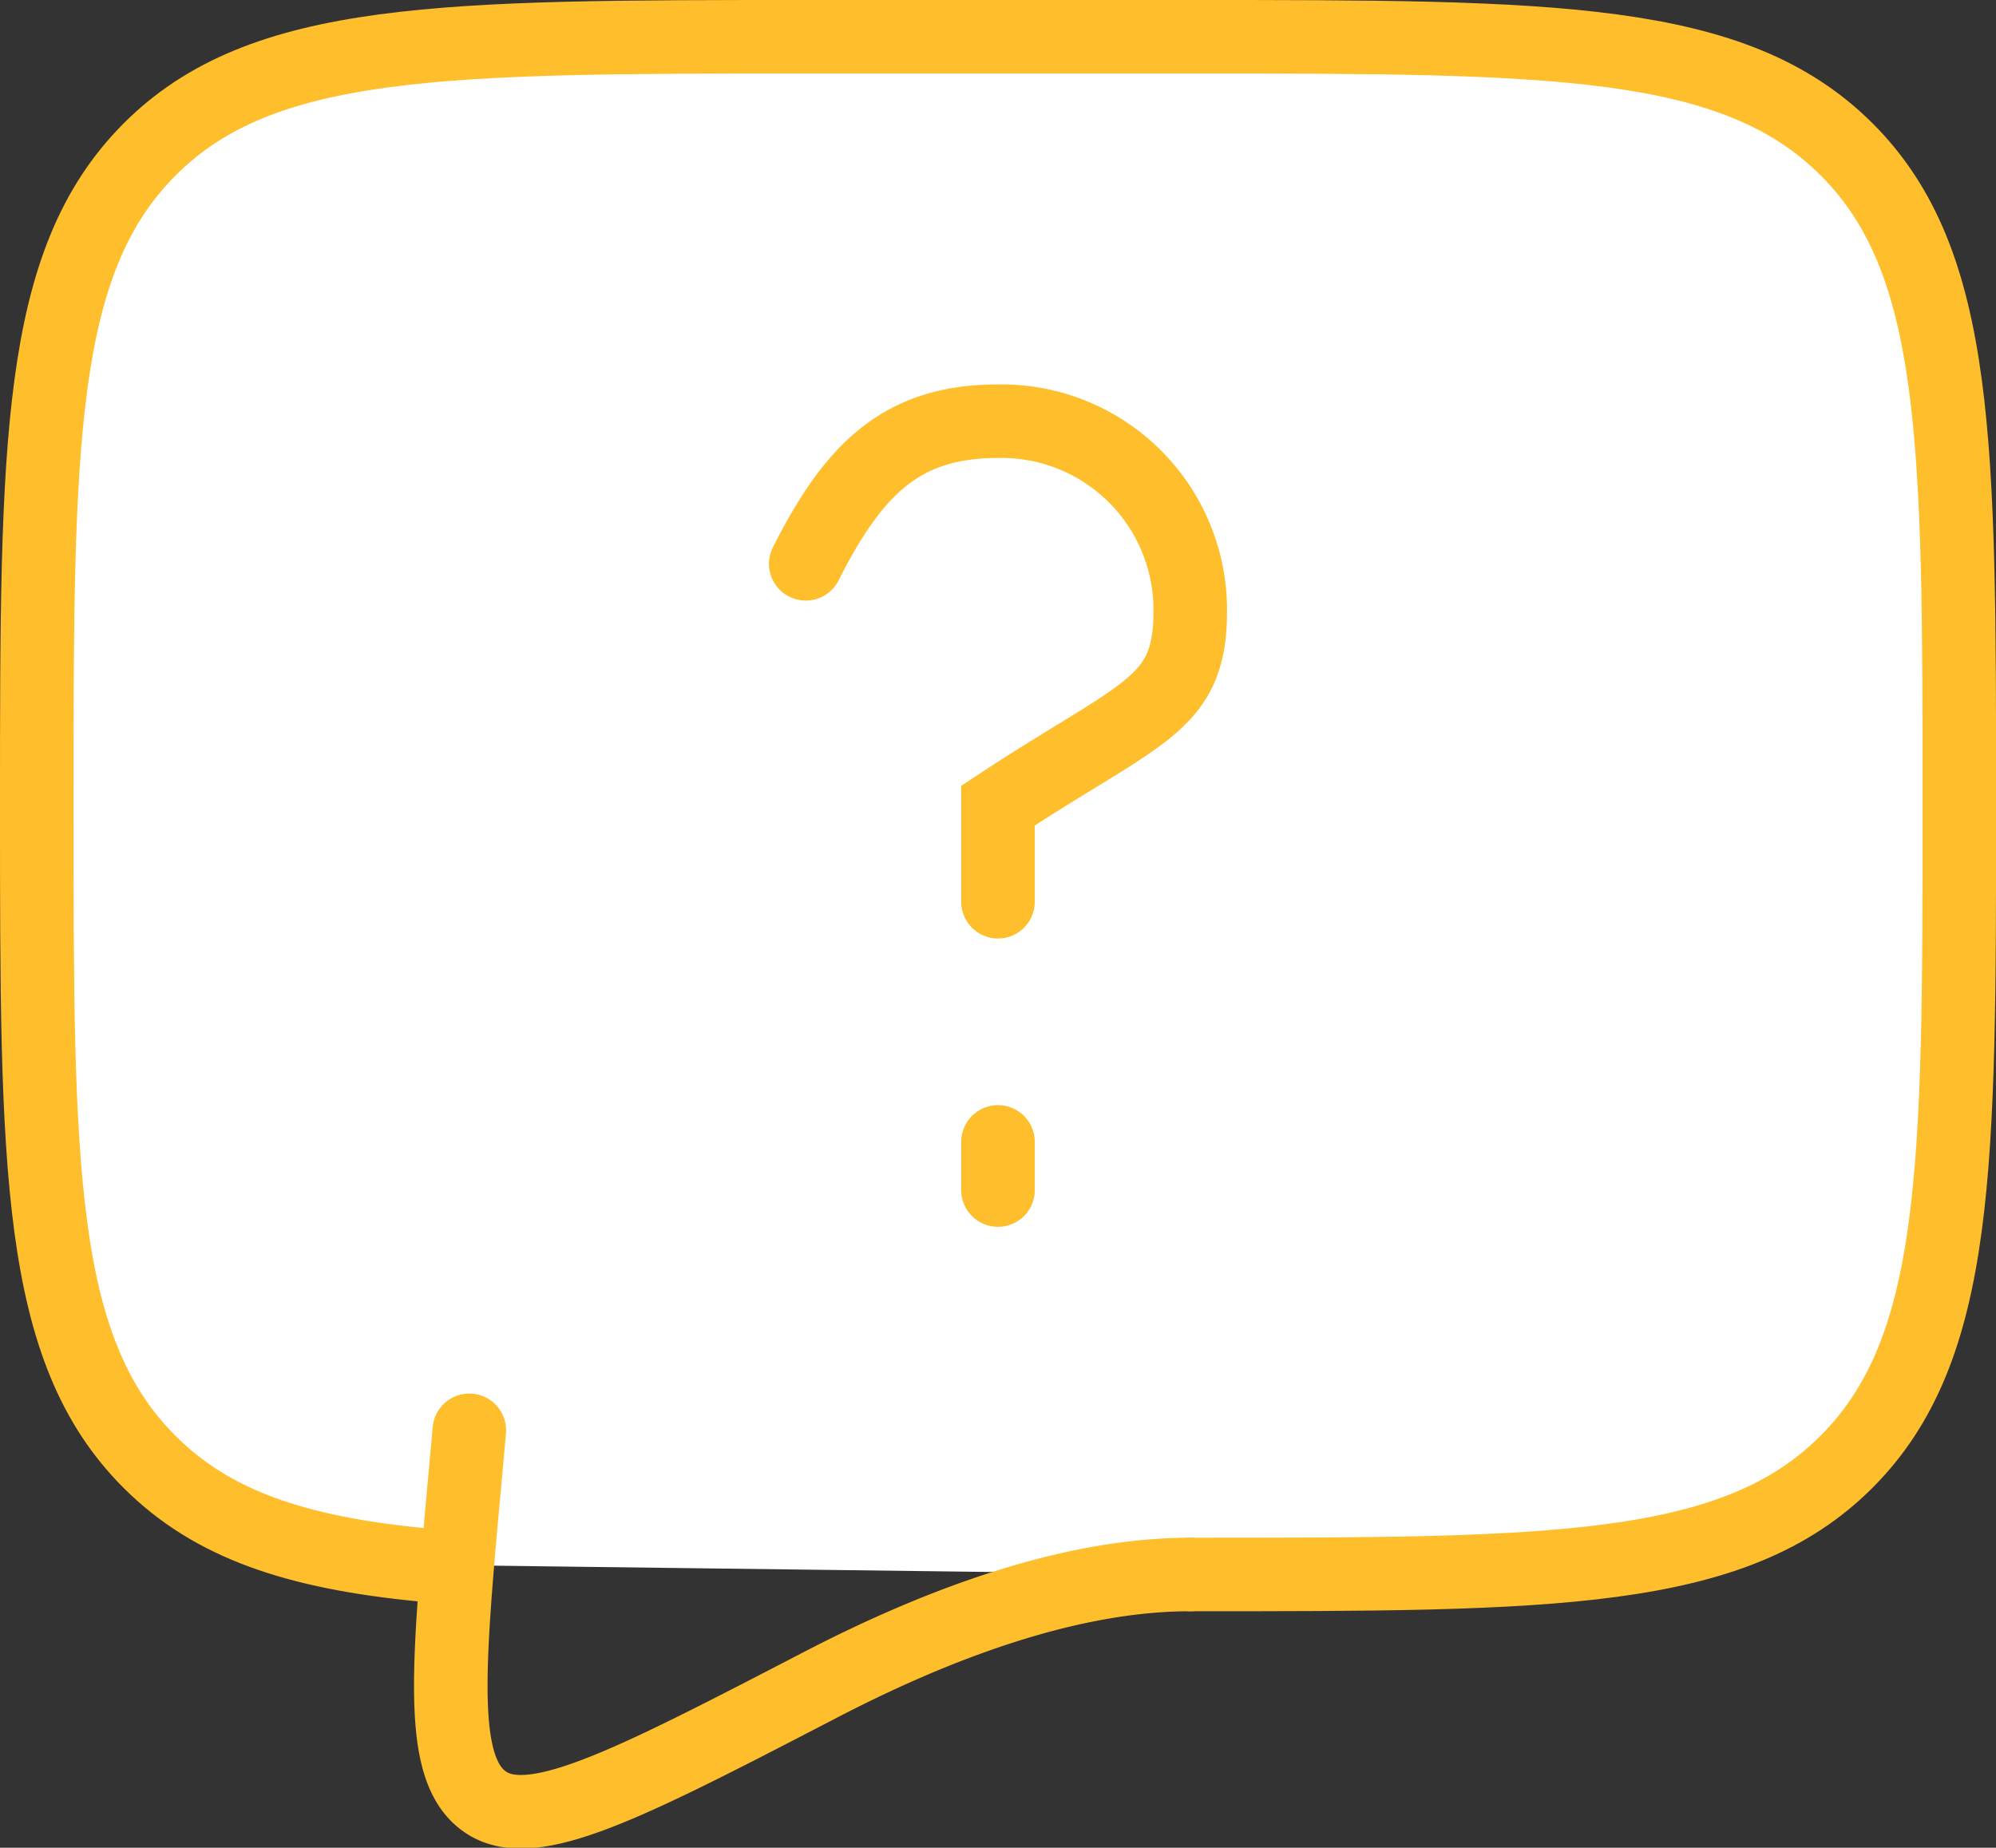
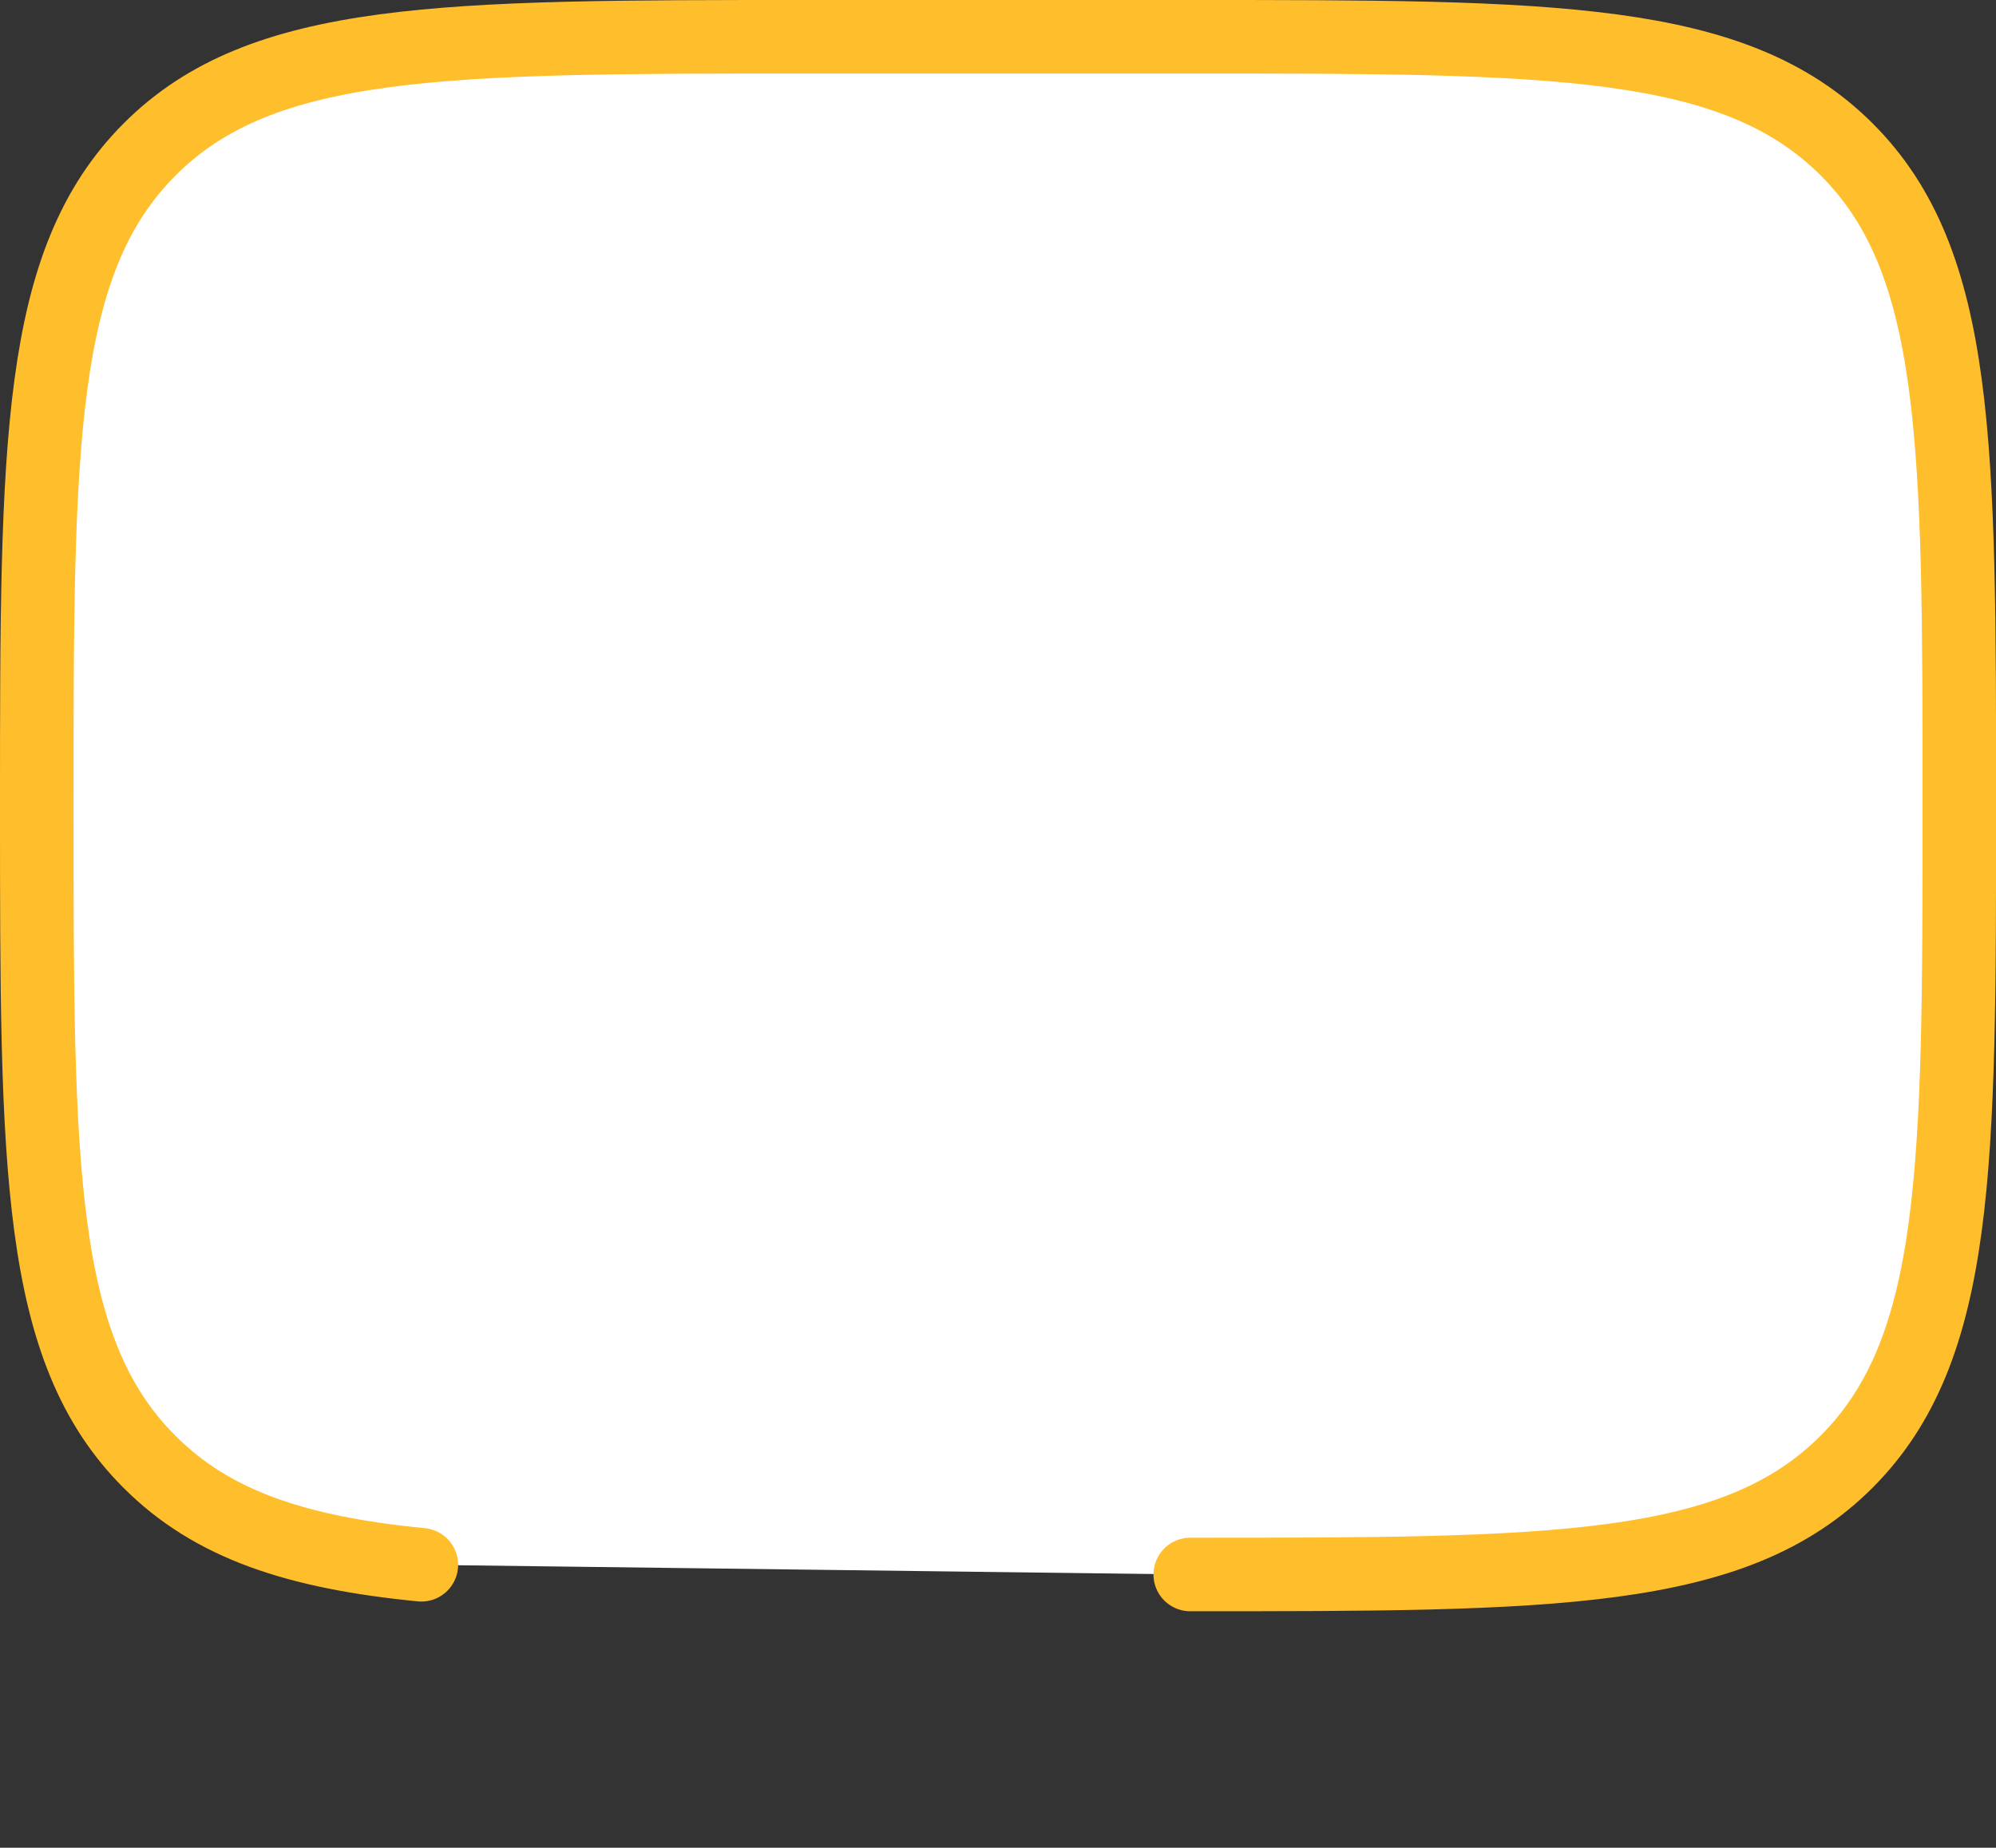
<svg xmlns="http://www.w3.org/2000/svg" width="81.425" height="75.389" viewBox="0 0 81.425 75.389">
  <rect x="0" y="0" width="81.425" height="75.389" fill="#333333" stroke="none" />
  <g id="Icon_akar-chat-question" data-name="Icon akar-chat-question" transform="translate(-1.5 -3)">
    <path id="Path_258" data-name="Path 258" d="M50.055,67.24c14.787,0,22.183,0,26.774-4.6s4.6-11.987,4.6-26.774,0-22.183-4.6-26.774S64.842,4.5,50.055,4.5H34.37C19.583,4.5,12.187,4.5,7.6,9.1S3,21.083,3,35.87,3,58.053,7.6,62.644c2.561,2.564,5.992,3.7,11.089,4.2" transform="translate(0 0)" fill="#fff" stroke="#ffbe2b" stroke-linecap="round" stroke-linejoin="round" stroke-width="3" />
-     <path id="Path_259" data-name="Path 259" d="M23.941,16.319C25.9,12.437,27.862,10.5,31.783,10.5a7.7,7.7,0,0,1,7.843,7.756c0,3.878-1.961,4.051-7.843,7.929v3.921m0,9.8V41.87m7.843,15.685c-4.847,0-10.187,1.961-15.062,4.49-7.835,4.066-11.752,6.1-13.681,4.8S9.318,61.535,10.052,53.5l.165-1.827" transform="translate(10.429 9.685)" fill="none" stroke="#ffbe2b" stroke-linecap="round" stroke-width="3" />
  </g>
</svg>